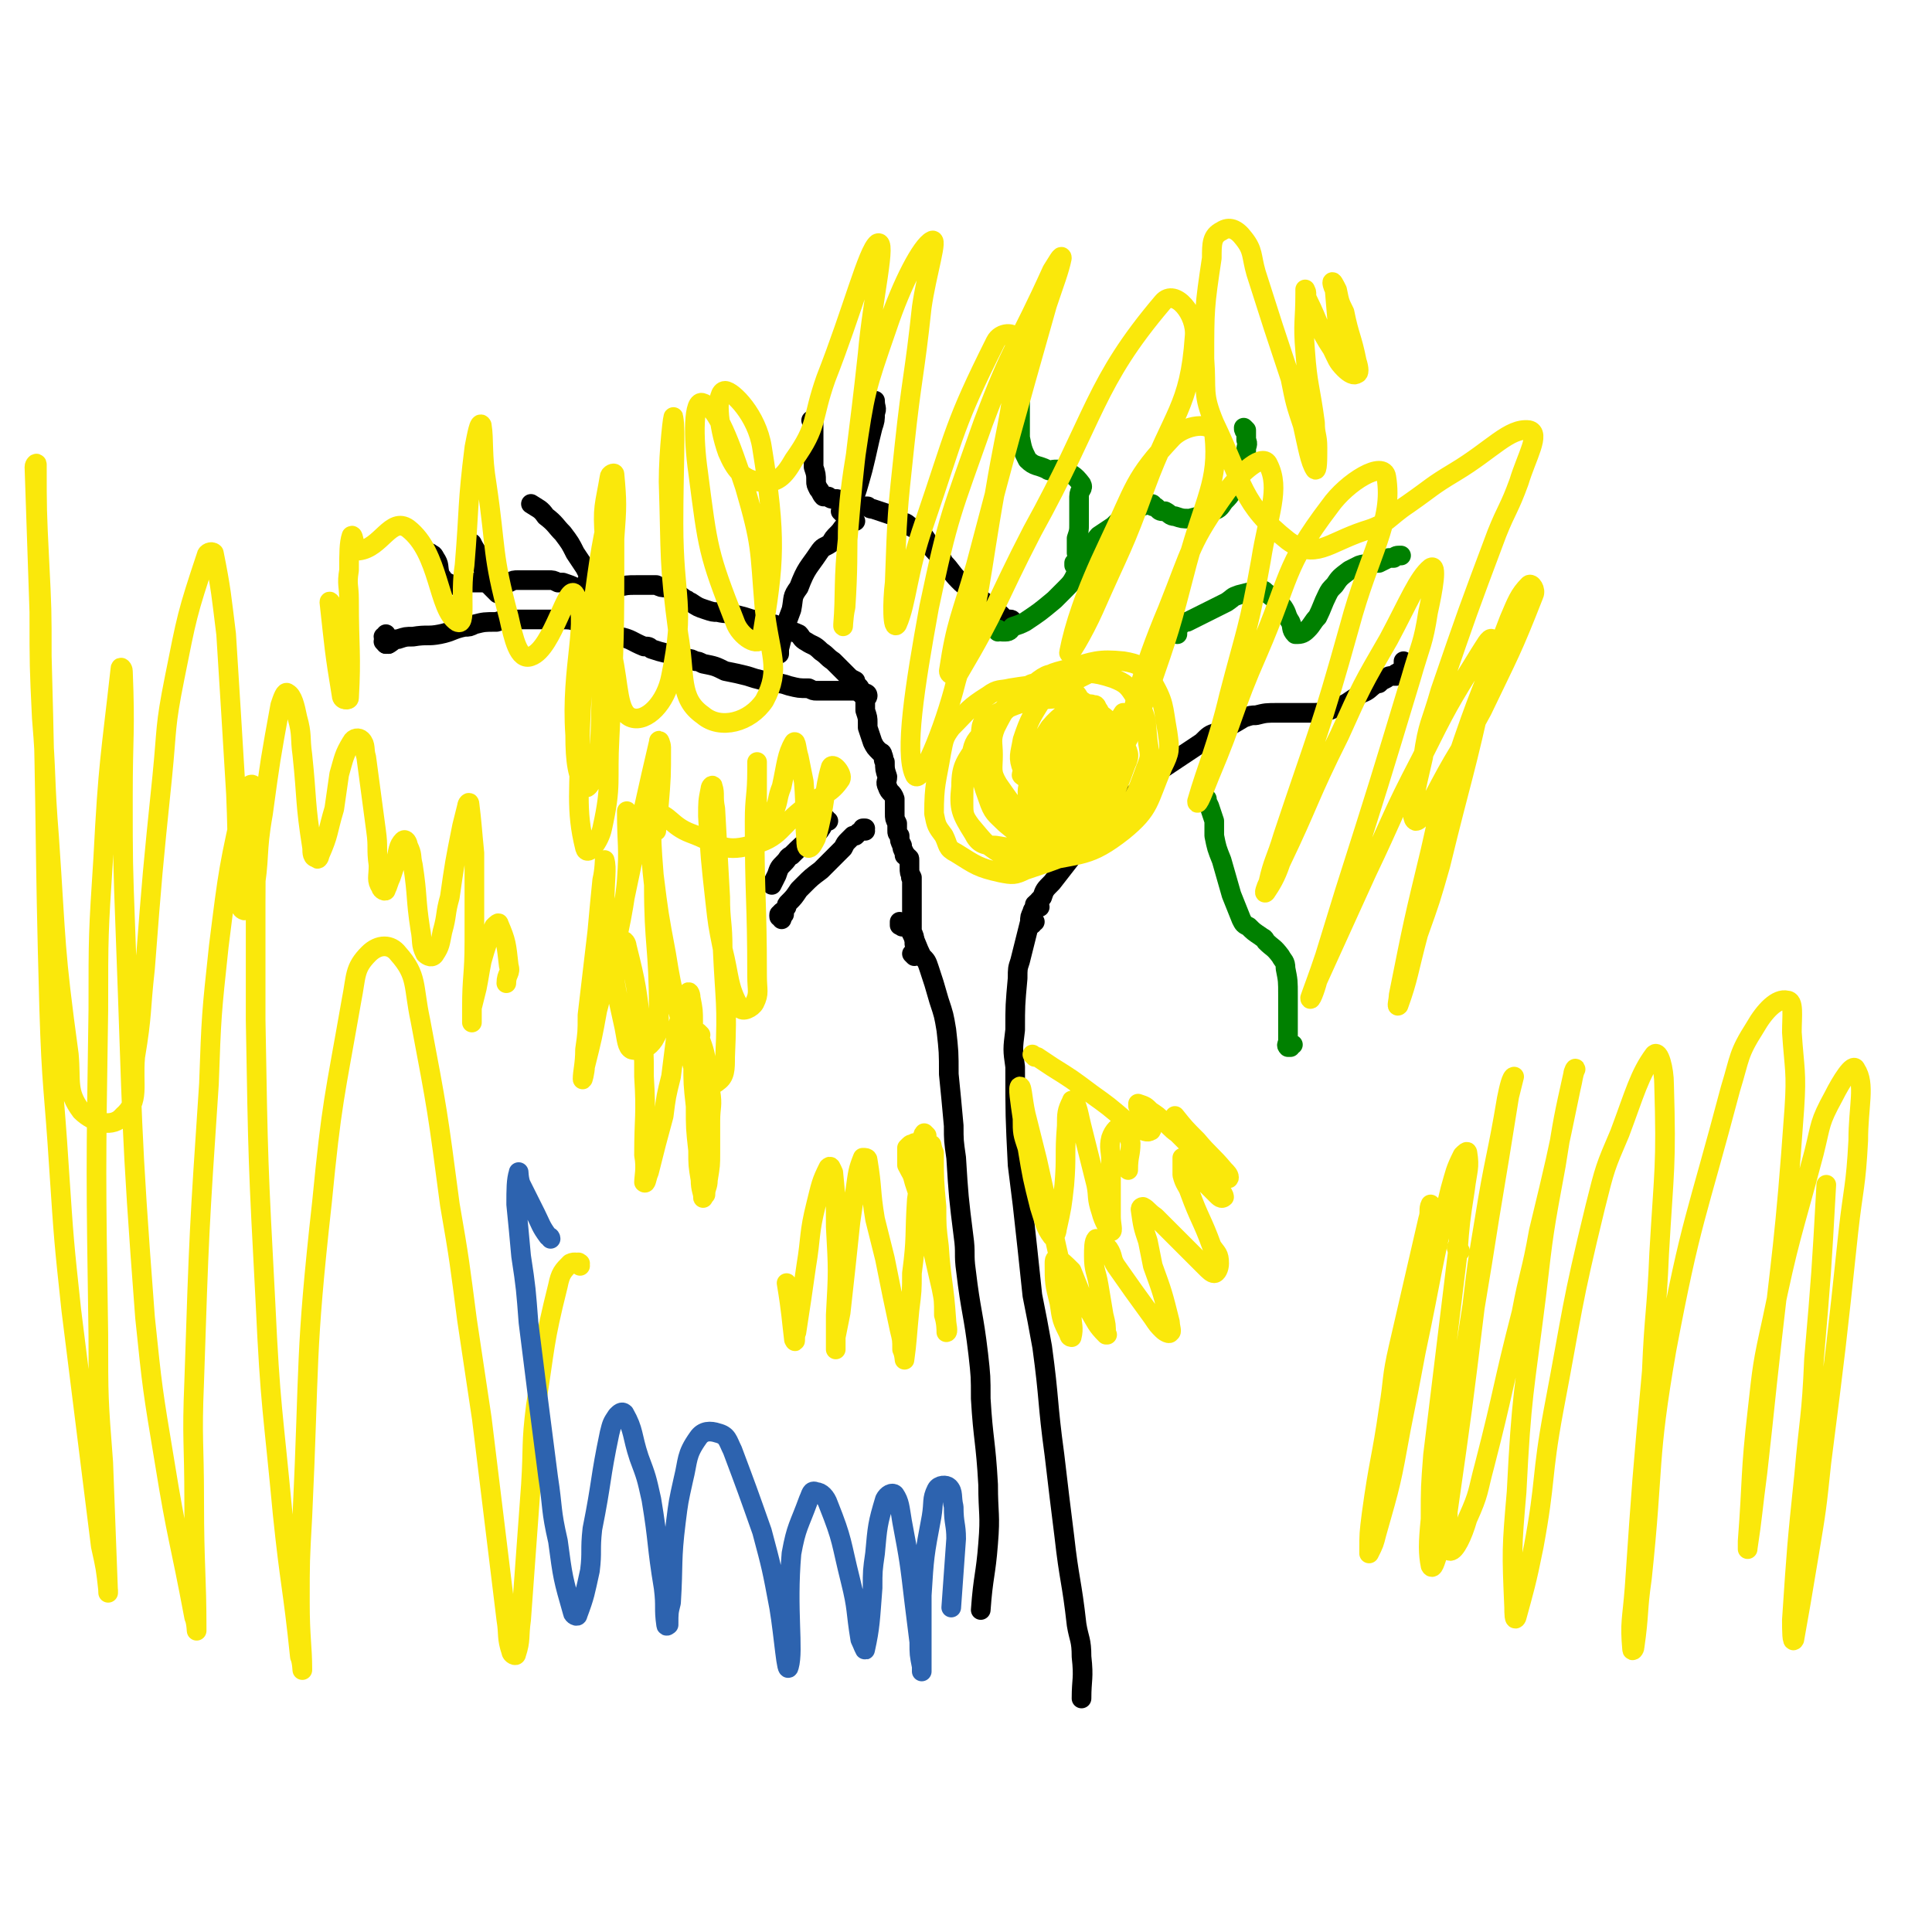
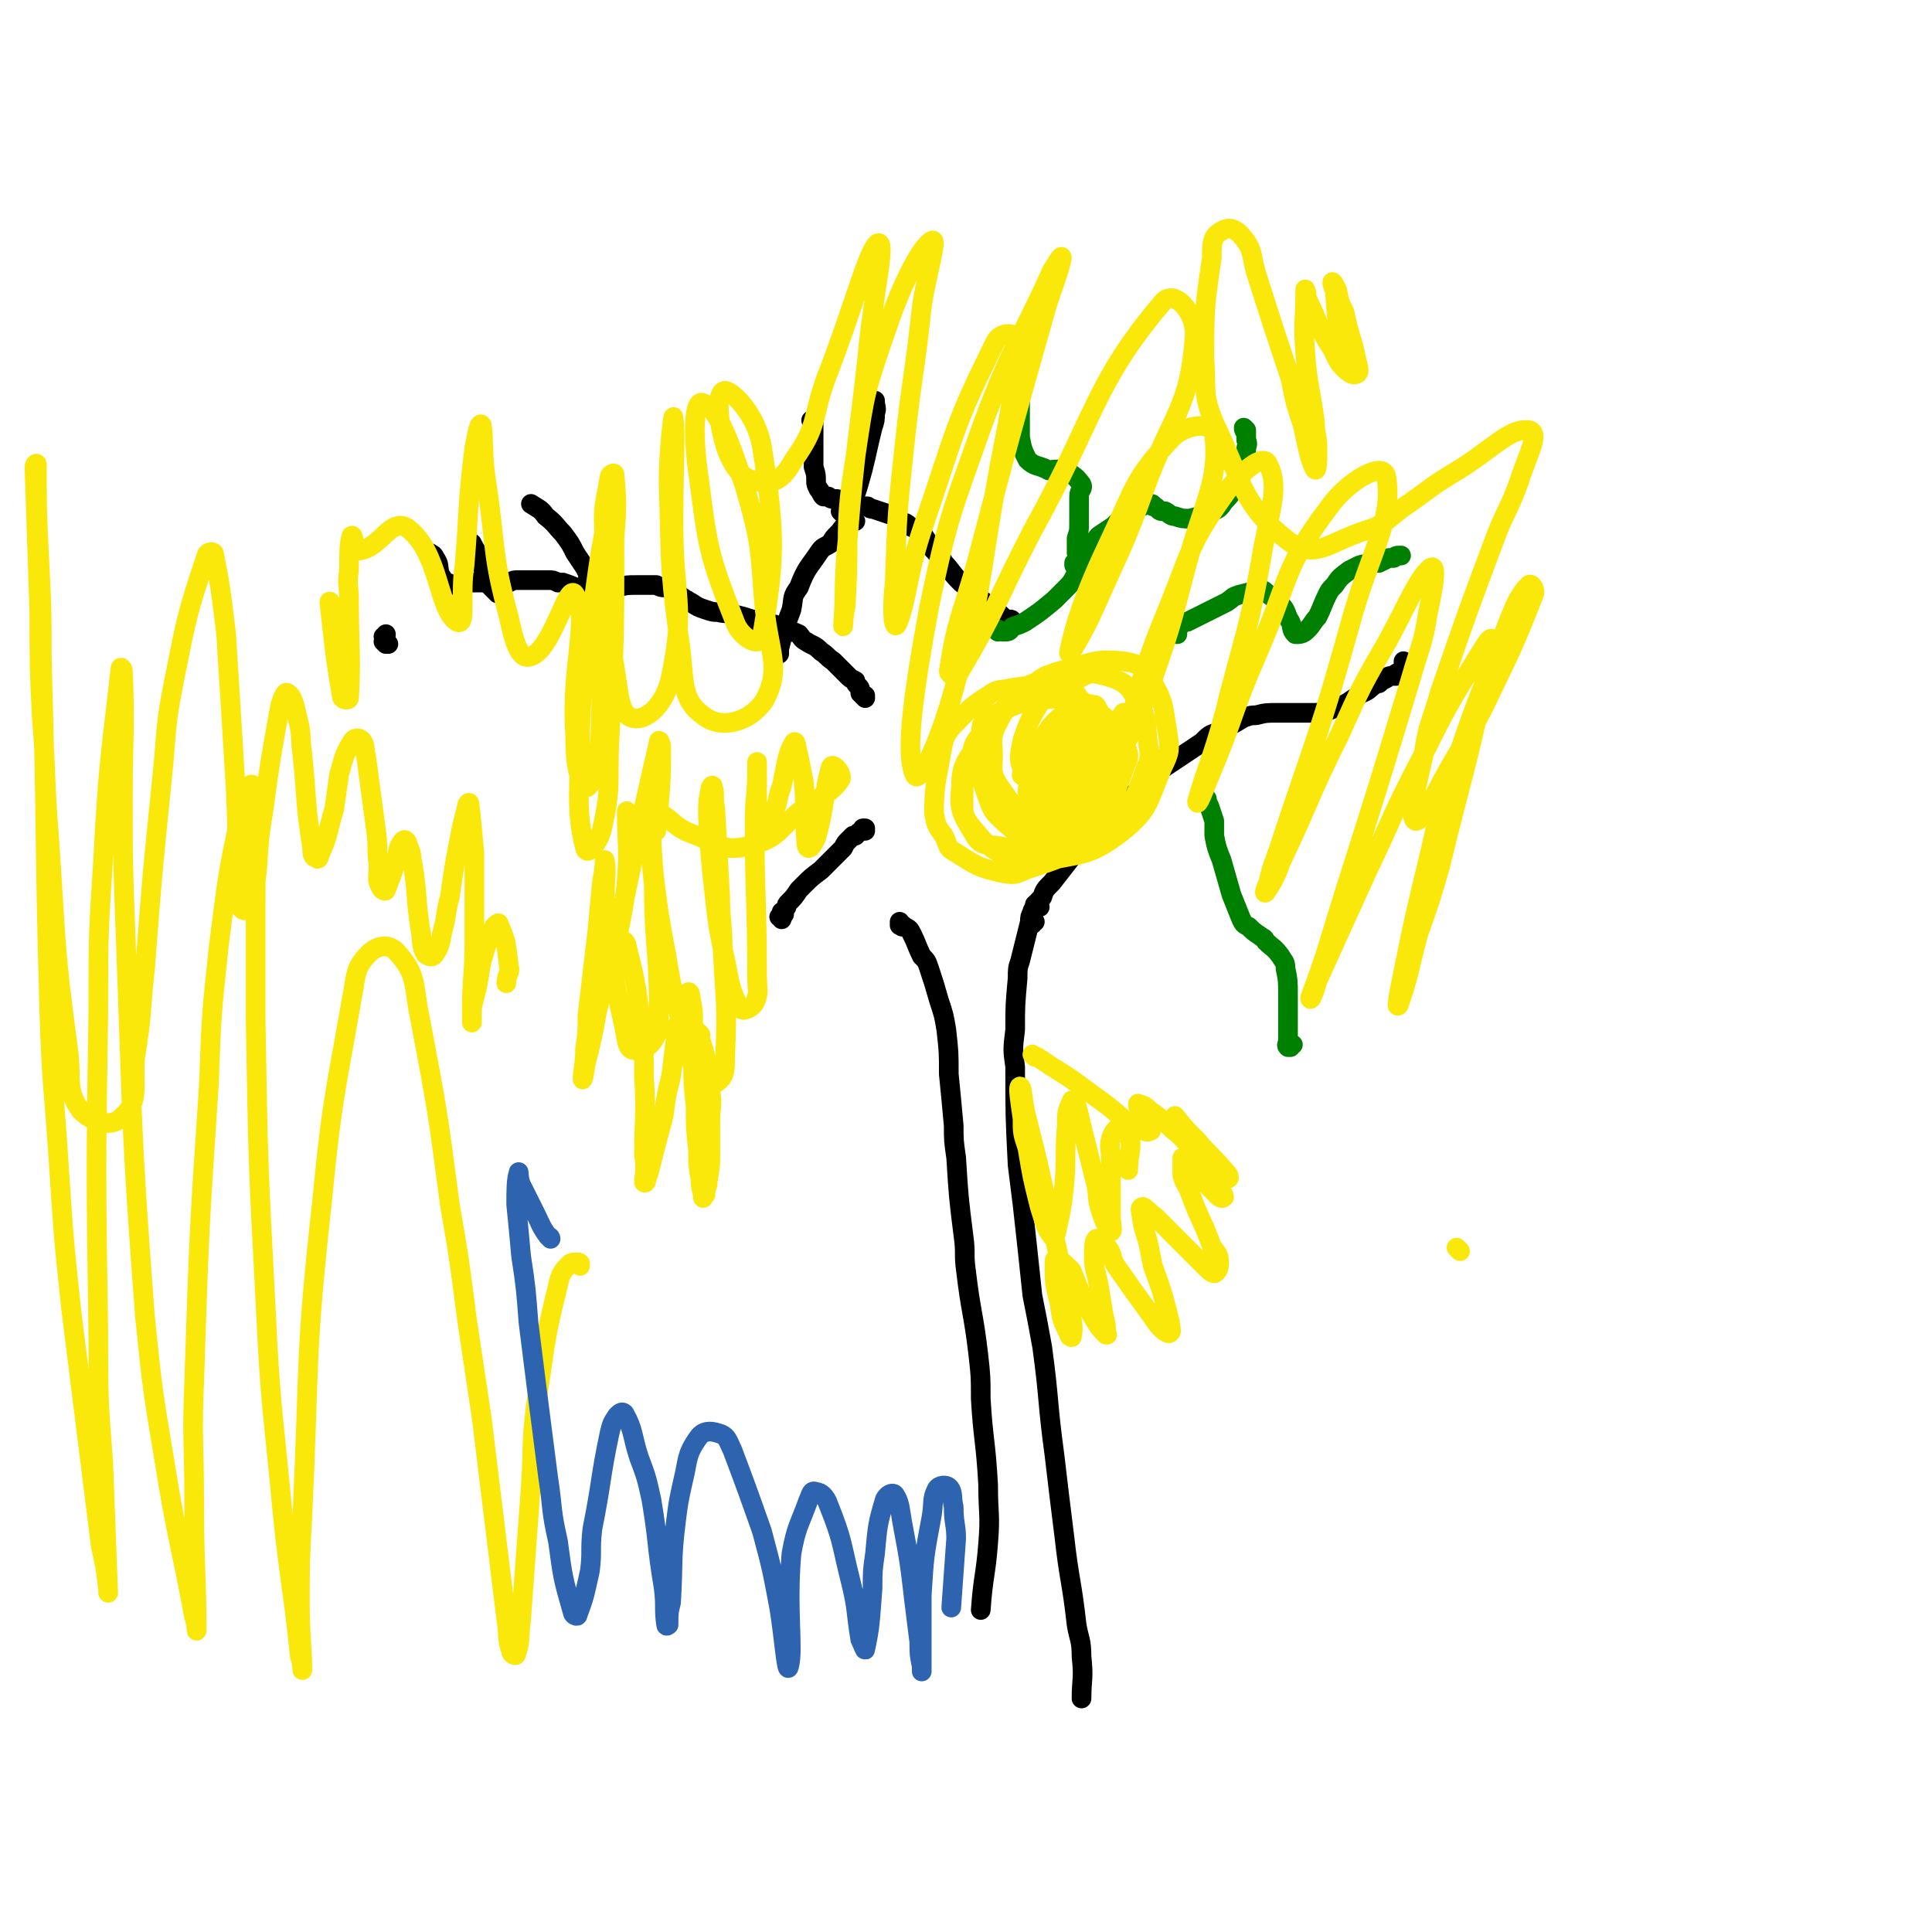
<svg xmlns="http://www.w3.org/2000/svg" viewBox="0 0 786 786" version="1.1">
  <g fill="none" stroke="#000000" stroke-width="8" stroke-linecap="round" stroke-linejoin="round">
    <path d="M367,377c0,0 -1,-1 -1,-1 0,0 0,1 0,0 0,0 0,-1 0,-1 0,0 0,0 0,1 1,0 1,0 2,1 2,1 2,1 3,3 2,4 2,5 4,9 2,2 2,2 3,5 2,6 2,6 4,13 2,6 2,6 3,12 1,9 1,9 1,18 1,10 1,10 2,21 0,6 0,6 1,13 1,16 1,16 3,32 1,7 0,7 1,14 2,17 3,17 5,34 1,9 1,9 1,18 1,17 2,17 3,35 0,12 1,12 0,24 -1,13 -2,13 -3,27 " />
    <path d="M423,369c-1,0 -1,-1 -1,-1 0,0 0,0 0,0 0,0 0,-1 -1,0 0,0 0,1 0,1 -1,2 -1,1 -1,2 -1,2 -1,2 -1,4 -2,8 -2,8 -4,16 -1,3 -1,3 -1,7 -1,11 -1,11 -1,21 -1,8 -1,8 0,15 0,20 0,20 1,40 1,8 1,8 2,16 2,18 2,18 4,37 2,10 2,10 4,21 3,22 2,22 5,44 2,17 2,17 4,33 2,18 3,18 5,36 1,6 2,6 2,13 1,9 0,9 0,17 " />
    <path d="M421,375c0,0 -1,0 -1,-1 0,0 1,1 1,1 -1,0 -1,1 -1,1 0,0 0,0 0,0 0,0 0,0 0,0 0,0 0,0 0,-1 0,-1 -1,-1 0,-3 0,-1 0,-1 1,-3 1,-2 1,-2 3,-4 1,-3 1,-3 4,-6 7,-9 7,-9 14,-18 3,-3 3,-3 7,-7 7,-7 7,-7 15,-13 3,-3 3,-4 7,-7 9,-6 9,-6 18,-12 3,-3 3,-3 6,-4 6,-3 6,-3 11,-6 3,-1 3,-1 5,-1 4,-1 4,-1 9,-1 3,0 3,0 6,0 4,0 4,0 7,0 4,0 4,0 7,-1 1,0 1,0 3,-1 3,-1 3,-1 5,-2 3,-2 3,-2 6,-4 3,-1 3,-2 6,-4 0,0 0,0 1,0 1,-1 1,-1 3,-2 1,-1 1,-1 2,-1 1,0 1,0 1,0 0,0 0,0 1,0 0,0 0,0 0,0 0,0 0,-1 0,-1 1,0 1,0 1,0 0,0 0,0 0,0 0,0 0,0 0,0 " />
    <path d="M570,275c-1,-1 -2,-1 -1,-1 0,-1 1,-1 2,-2 0,-1 0,-1 0,-2 0,0 0,0 0,-1 " />
-     <path d="M372,389c-1,-1 -1,-1 -1,-1 0,0 0,0 0,0 0,0 0,0 0,0 1,0 1,1 1,1 1,0 0,-1 0,-1 0,-1 1,-1 1,-3 -1,-1 -1,-1 -1,-1 0,-1 0,-1 0,-1 0,-2 0,-2 -1,-4 0,0 0,0 0,-1 0,-2 0,-2 0,-3 0,-2 0,-2 0,-4 0,-3 0,-3 0,-5 0,-1 0,-1 0,-3 0,-3 0,-3 0,-6 -1,0 0,0 0,0 -1,-2 -1,-2 -1,-4 0,-1 0,-1 0,-2 0,0 0,0 0,-1 0,-1 0,-1 -1,-1 0,-1 0,-1 -1,-1 0,-1 0,-1 0,-1 -1,-2 -1,-2 -1,-3 -1,-2 -1,-2 -1,-4 -1,-1 -1,-1 -1,-2 0,-1 0,-1 0,-3 -1,-2 -1,-2 -1,-4 0,-3 0,-3 0,-6 -1,-3 -2,-2 -3,-5 -1,-2 0,-2 0,-4 -1,-3 -1,-3 -1,-6 -1,-1 0,-1 -1,-3 0,-1 -1,-1 -1,-1 -2,-2 -2,-2 -3,-4 -1,-3 -1,-3 -2,-6 0,-1 0,-1 0,-2 0,-2 0,-2 -1,-5 0,-2 0,-2 0,-4 0,-1 1,-1 1,-2 0,0 0,0 0,0 0,0 0,0 0,0 0,0 -1,-1 -1,-1 0,0 1,0 1,1 0,0 -1,-1 -1,-1 0,0 0,0 0,0 0,0 0,0 -1,0 -1,0 -1,0 -2,-1 0,0 0,0 -1,0 -1,0 -1,0 -2,0 0,0 0,0 -1,0 -2,0 -2,0 -3,0 -2,0 -2,0 -5,0 -2,0 -2,0 -5,0 -1,0 -1,0 -3,-1 -4,0 -4,0 -8,-1 -3,-1 -3,-1 -6,-1 -2,0 -2,0 -4,-1 -4,-1 -4,-1 -7,-2 -4,-1 -4,-1 -9,-2 -4,-2 -4,-2 -9,-3 -2,-1 -2,-1 -3,-1 -2,-1 -2,-1 -3,-1 -4,-1 -4,-1 -8,-2 -4,-1 -4,-1 -7,-2 -1,-1 -1,-1 -3,-1 -5,-2 -5,-3 -10,-4 -2,-1 -3,-1 -5,-2 -2,-1 -1,-1 -3,-2 -2,-1 -2,-1 -5,-2 -2,0 -2,0 -4,0 -3,-1 -3,-1 -7,-1 -5,0 -5,0 -10,0 -4,0 -4,0 -9,0 -4,0 -4,0 -7,1 -5,0 -5,0 -9,1 -2,1 -2,1 -4,1 -5,1 -5,2 -10,3 -5,1 -5,0 -11,1 -3,0 -3,0 -6,1 -2,0 -2,1 -4,2 0,0 0,0 -1,0 0,0 0,0 0,0 " />
    <path d="M158,262c0,0 -1,-1 -1,-1 0,0 0,0 0,1 0,0 0,0 0,0 0,0 0,0 0,0 0,0 -1,-1 -1,-1 0,0 1,1 1,1 0,-1 -1,-2 -1,-3 1,0 1,0 1,-1 " />
    <path d="M352,284c0,0 -1,-1 -1,-1 0,0 0,0 1,0 0,1 0,1 0,0 -1,0 -1,0 -2,-1 0,-2 0,-2 -1,-3 -1,-1 -1,-1 -1,-2 -2,-1 -2,-1 -3,-2 -2,-2 -2,-2 -4,-4 -1,-1 -1,-1 -2,-2 -3,-2 -2,-2 -5,-4 -3,-3 -3,-2 -6,-4 -2,-1 -2,-2 -3,-3 -2,-1 -3,-1 -5,-2 -1,0 -1,0 -2,0 -1,-1 -1,-1 -3,-2 -2,0 -2,0 -4,-1 -1,0 -2,0 -3,0 -1,-1 -1,-1 -2,-1 -3,-1 -3,-1 -7,-2 -3,-1 -3,0 -7,-1 -2,0 -2,0 -5,-1 -3,-1 -3,-1 -6,-3 -1,0 -1,-1 -2,-1 -4,-3 -4,-3 -8,-5 -2,0 -2,0 -4,-1 -4,0 -4,0 -8,0 -4,0 -4,0 -8,1 -2,0 -2,1 -4,1 -3,0 -3,0 -6,0 -1,0 -1,0 -2,0 -1,0 -1,0 -3,-1 -1,0 -1,0 -2,0 -2,-1 -2,-1 -5,-2 -1,0 -1,0 -2,0 -2,-1 -2,-1 -4,-1 -2,0 -2,0 -4,0 -2,0 -2,0 -4,0 -2,0 -2,0 -4,0 -2,0 -2,0 -4,1 -2,0 -2,0 -3,0 -3,0 -3,0 -6,0 -3,0 -3,0 -7,0 -1,0 -1,0 -2,0 -2,1 -3,1 -5,1 -2,-1 -2,-1 -4,-2 0,-1 0,-1 -1,-2 -1,-4 0,-4 -2,-7 -1,-2 -1,-1 -2,-2 " />
    <path d="M240,237c0,-1 0,-1 -1,-1 0,-1 1,0 1,0 1,1 2,1 2,1 0,0 0,0 -1,-1 0,0 0,0 0,0 -1,0 -1,0 -1,-1 0,0 0,0 0,0 -1,-2 -1,-2 -2,-4 -2,-3 -2,-3 -4,-6 -2,-4 -2,-4 -5,-8 -3,-3 -3,-4 -7,-7 -2,-3 -3,-3 -6,-5 " />
    <path d="M202,241c0,0 -1,-1 -1,-1 0,0 0,0 1,1 0,0 1,1 0,0 0,0 -1,-1 -2,-2 -1,-1 -1,-1 -2,-3 -2,-5 -1,-5 -3,-10 -2,-3 -2,-3 -3,-5 " />
    <path d="M352,338c0,0 0,-1 -1,-1 0,0 1,0 1,0 -1,1 -2,1 -3,2 0,0 0,0 -1,1 0,0 0,0 -1,0 -1,1 -1,1 -2,2 -1,1 -1,1 -2,3 -1,1 -1,1 -2,2 -1,1 -1,1 -3,3 -1,1 -1,1 -2,2 -1,1 -1,1 -2,2 -4,3 -4,3 -7,6 -1,1 -1,1 -2,2 -2,3 -2,3 -4,5 -1,1 -1,1 -1,2 -1,1 -1,2 -1,3 0,0 0,0 -1,0 0,0 0,0 0,0 0,0 0,0 0,0 " />
-     <path d="M318,373c0,0 0,-1 -1,-1 0,0 1,0 1,1 0,0 0,0 0,0 " />
    <path d="M318,374c0,-1 -1,-1 -1,-1 0,0 0,0 1,0 0,0 0,0 0,0 0,0 0,0 0,-1 0,0 0,0 0,-1 0,0 0,0 0,0 0,0 0,0 0,0 " />
-     <path d="M337,334c-1,0 -1,0 -1,-1 -1,0 -1,0 -2,0 0,0 0,1 0,2 0,1 1,1 0,2 -1,2 -2,2 -4,4 -4,3 -4,3 -8,7 -2,1 -1,1 -3,3 -2,2 -2,2 -3,5 -1,2 -1,2 -2,4 " />
    <path d="M412,254c0,-1 0,-1 -1,-1 0,-1 1,0 1,0 0,0 0,-1 -1,-1 -1,0 -1,0 -2,0 -1,-1 -1,-1 -1,-1 -2,-2 -2,-2 -3,-3 -2,-1 -2,-1 -3,-2 -4,-3 -4,-3 -8,-7 -2,-1 -2,-1 -4,-3 -3,-3 -3,-4 -6,-7 -1,-2 -1,-2 -3,-4 -4,-4 -3,-5 -7,-9 -2,-1 -2,-1 -4,-2 -2,-2 -2,-1 -4,-2 -2,-2 -2,-2 -5,-3 -3,-1 -3,-1 -6,-2 -1,0 -1,0 -2,-1 -2,0 -2,0 -5,-1 -1,0 -1,0 -2,0 -2,-1 -2,-1 -4,-1 -1,-1 -1,-1 -2,-1 -2,0 -2,0 -3,-1 -1,0 -1,0 -2,0 -1,-1 -1,-2 -2,-3 -1,-2 -1,-2 -1,-3 0,-3 0,-3 -1,-6 0,-1 0,-1 0,-2 0,-2 0,-2 0,-3 0,-1 0,-1 0,-2 0,-1 0,-1 0,-2 0,-4 0,-4 0,-8 0,-1 0,-1 -1,-2 " />
    <path d="M343,209c0,0 -1,-1 -1,-1 0,0 1,1 1,1 0,0 -1,-1 0,-1 0,0 0,0 1,0 0,0 0,0 1,-1 0,0 1,0 1,-1 3,-7 3,-8 5,-15 2,-8 2,-9 4,-17 1,-3 1,-3 1,-6 1,-2 0,-2 0,-5 " />
    <path d="M348,212c0,0 -1,0 -1,-1 0,0 1,1 0,1 -1,1 -1,0 -2,1 -3,2 -2,2 -4,4 -2,2 -2,2 -3,4 -3,2 -3,1 -5,4 -4,6 -5,6 -8,14 -3,4 -2,4 -3,9 -3,8 -3,8 -5,16 0,1 0,1 0,2 " />
  </g>
  <g fill="none" stroke="#008000" stroke-width="8" stroke-linecap="round" stroke-linejoin="round">
    <path d="M406,257c0,0 -1,-1 -1,-1 0,0 1,0 1,0 0,0 -1,0 -1,0 1,1 2,1 4,1 2,0 2,-1 3,-2 3,-1 3,-1 5,-2 6,-4 6,-4 12,-9 2,-2 2,-2 4,-4 3,-3 3,-3 5,-7 1,-2 1,-2 1,-5 0,-1 0,-1 -1,-3 0,0 0,0 0,0 0,0 0,0 0,-1 0,-2 0,-2 0,-3 0,-1 0,-1 0,-2 1,-3 1,-3 1,-6 0,-3 0,-3 0,-7 0,-2 0,-2 0,-4 0,-3 2,-3 1,-5 -3,-4 -4,-4 -8,-6 -1,0 -2,0 -3,0 -1,0 -2,1 -3,0 -4,-2 -5,-1 -8,-4 -2,-4 -2,-4 -3,-9 0,-3 0,-3 0,-6 0,-5 0,-5 0,-10 0,-2 0,-2 0,-4 " />
    <path d="M438,230c0,0 -1,0 -1,-1 0,0 0,1 0,1 5,-5 5,-6 10,-12 3,-2 3,-2 6,-4 2,-2 2,-2 4,-3 2,-2 2,-2 4,-3 1,-1 1,-1 3,-2 1,0 1,0 2,-1 0,0 0,0 1,0 0,0 0,0 1,0 1,0 1,0 1,1 1,0 1,0 2,1 1,1 1,1 3,1 2,1 2,2 4,2 3,1 3,1 6,1 4,-1 4,-1 9,-3 3,-1 3,-1 5,-4 2,-2 2,-2 4,-5 1,-3 1,-3 3,-6 1,-3 1,-3 1,-5 1,-3 1,-3 1,-5 0,-2 1,-2 0,-4 0,-2 0,-2 0,-4 0,0 -1,-1 -1,-1 0,1 0,1 1,2 0,1 0,1 0,3 " />
    <path d="M479,258c0,0 -1,-1 -1,-1 0,0 0,1 1,1 0,-1 0,-2 0,-3 1,0 1,0 1,-1 1,-1 1,-1 3,-1 2,-1 2,-1 4,-2 6,-3 6,-3 12,-6 3,-2 2,-2 5,-3 4,-1 4,-1 8,-2 2,0 2,0 3,1 4,3 4,3 7,6 2,3 1,3 3,6 1,2 0,3 2,5 0,0 1,0 1,0 2,0 3,-1 4,-2 2,-2 2,-3 4,-5 2,-4 2,-5 4,-9 1,-2 1,-2 3,-4 2,-3 2,-3 6,-6 2,-1 2,-1 4,-2 3,-1 3,0 5,-1 2,0 2,0 3,0 2,-1 2,-1 4,-2 1,0 1,0 2,0 1,-1 1,-1 3,-1 " />
    <path d="M491,326c0,0 -1,-1 -1,-1 0,0 0,0 1,0 0,1 0,1 1,3 1,3 1,3 2,6 0,3 0,3 0,6 1,5 1,5 3,10 2,7 2,7 4,14 2,5 2,5 4,10 1,2 1,2 3,3 2,2 2,2 5,4 1,1 1,0 2,2 3,3 3,2 6,6 1,2 2,2 2,5 1,5 1,5 1,11 0,4 0,4 0,8 0,5 0,5 0,10 0,2 -1,2 0,3 0,0 0,0 1,0 0,-1 0,-1 1,-1 " />
  </g>
  <g fill="none" stroke="#FAE80B" stroke-width="8" stroke-linecap="round" stroke-linejoin="round">
    <path d="M421,430c0,0 -1,-1 -1,-1 0,0 0,0 1,1 0,0 0,0 0,0 0,0 -1,-1 -1,-1 0,0 0,0 1,1 0,0 0,0 1,0 3,2 3,2 6,4 8,5 8,5 16,11 7,5 7,5 14,11 2,1 2,2 5,3 2,1 4,2 5,1 1,0 0,-1 0,-3 -1,-1 -1,-1 -2,-3 -1,-2 -1,-2 -3,-4 0,-1 0,-1 0,-1 3,1 3,1 5,3 3,2 3,2 5,4 3,2 3,3 6,5 6,6 6,6 11,11 4,3 4,4 8,7 1,0 2,1 2,0 0,-1 -1,-2 -2,-3 -5,-6 -6,-6 -11,-12 -5,-5 -5,-5 -9,-10 0,0 0,0 0,0 1,2 1,2 3,4 2,4 2,4 4,7 3,3 3,3 5,7 4,7 4,7 7,13 1,1 1,2 1,2 -1,1 -2,0 -3,-1 -2,-2 -2,-2 -4,-4 -5,-5 -5,-5 -9,-10 -1,0 -1,-1 -1,-1 0,3 0,4 0,7 1,4 2,4 3,7 4,11 5,11 9,22 2,3 3,3 3,7 0,2 -1,4 -2,4 -1,0 -2,-1 -4,-3 -6,-6 -6,-6 -12,-12 -4,-4 -4,-4 -8,-8 -3,-2 -3,-3 -5,-4 -1,0 -1,1 -1,1 1,7 1,7 3,13 1,5 1,5 2,10 4,11 4,11 7,23 0,2 1,4 0,4 0,1 -2,0 -3,-1 -2,-2 -2,-2 -4,-5 -8,-11 -8,-11 -15,-21 -2,-3 -1,-4 -3,-7 -2,-2 -3,-4 -5,-4 -1,1 -1,4 -1,7 0,6 1,6 2,12 1,6 1,6 2,12 1,4 1,4 1,8 1,0 0,0 0,0 -4,-4 -4,-5 -7,-10 -1,-3 -1,-3 -3,-6 -2,-5 -2,-5 -4,-10 -3,-3 -4,-4 -6,-5 -1,0 -1,1 -1,2 0,8 0,8 2,16 1,7 1,7 4,13 0,1 1,1 1,1 1,-4 0,-5 0,-9 -3,-14 -3,-14 -6,-27 -4,-18 -4,-18 -8,-36 -2,-8 -2,-8 -4,-16 -2,-7 -2,-14 -3,-14 -1,0 0,6 1,13 0,6 0,6 2,12 2,12 2,12 5,24 2,6 2,8 5,12 1,1 2,-2 2,-3 2,-9 2,-9 3,-18 1,-12 0,-12 1,-24 0,-5 0,-6 2,-10 0,-1 1,0 2,2 1,3 1,4 2,8 3,12 3,12 6,24 1,5 0,5 2,11 1,4 3,7 4,8 1,0 0,-3 0,-6 0,-12 0,-12 0,-23 0,-4 -1,-5 0,-9 1,-3 3,-5 5,-5 2,1 2,3 3,7 0,5 -1,5 -1,11 " />
-     <path d="M377,462c0,0 -1,-1 -1,-1 -1,1 0,2 -1,3 -1,1 -2,1 -3,1 -1,1 -1,0 -2,1 -1,1 -1,1 -1,1 0,2 0,2 0,3 0,2 0,2 0,4 2,4 2,3 3,7 3,9 3,9 5,17 3,13 3,13 6,26 1,5 1,5 1,11 1,3 1,6 1,7 1,0 0,-3 0,-5 -1,-15 -2,-15 -3,-30 -1,-8 -1,-8 -1,-16 -1,-11 -1,-11 -1,-22 -1,-2 -1,-4 -1,-3 -2,2 -3,4 -4,10 -2,6 -1,6 -2,12 -1,15 0,15 -2,30 0,7 0,7 -1,15 -1,10 -1,13 -2,20 0,1 0,-2 -1,-4 0,-4 0,-4 -1,-8 -3,-14 -3,-14 -6,-29 -2,-8 -2,-8 -4,-16 -2,-12 -1,-12 -3,-24 0,-1 -1,-1 -2,-1 -2,5 -2,6 -3,13 -1,6 -1,6 -2,13 -2,19 -2,19 -4,37 -1,5 -1,5 -2,10 0,2 0,4 0,5 0,0 0,-3 0,-5 0,-4 0,-4 0,-9 1,-18 1,-18 0,-36 0,-11 0,-12 -1,-22 -1,-2 -1,-3 -2,-2 -3,6 -3,7 -5,15 -3,12 -2,13 -4,25 -2,14 -2,14 -4,27 -1,2 0,5 -1,3 -1,-8 -1,-11 -3,-23 " />
    <path d="M285,421c0,0 -1,-1 -1,-1 1,4 2,5 3,10 1,7 1,7 2,14 1,6 0,6 0,12 0,7 0,7 0,13 0,5 0,5 -1,11 0,3 -1,3 -1,6 -1,1 -1,2 -1,1 0,-2 -1,-3 -1,-7 -1,-6 -1,-6 -1,-12 -1,-9 -1,-9 -1,-18 -1,-9 -1,-9 -1,-18 0,-8 0,-8 0,-16 0,-5 0,-5 -1,-10 0,-2 -1,-3 -1,-2 -2,1 -2,3 -2,6 -2,6 -2,6 -3,12 -1,8 -1,8 -2,16 -2,8 -2,8 -3,16 -3,11 -3,11 -6,23 -1,2 -1,5 -2,4 0,-2 1,-6 0,-11 0,-16 1,-16 0,-32 0,-10 0,-10 -1,-19 -2,-17 -2,-18 -6,-34 0,-1 -1,-3 -2,-2 -4,6 -4,7 -7,15 -2,6 -1,6 -3,13 -2,11 -2,11 -5,23 0,2 -1,6 -1,5 0,-3 1,-6 1,-12 1,-7 1,-7 1,-14 2,-17 2,-17 4,-34 1,-11 1,-11 2,-21 1,-4 1,-9 1,-8 1,3 0,8 0,17 1,7 1,7 2,15 2,18 2,18 6,36 1,5 1,8 3,9 4,1 7,-1 9,-4 3,-5 2,-6 2,-12 0,-26 -2,-26 -2,-51 -1,-9 -1,-9 -1,-18 0,-7 0,-9 0,-14 0,-1 0,1 0,3 0,12 0,12 1,25 2,16 2,16 5,32 3,19 4,19 9,39 2,6 1,7 5,12 2,2 5,3 7,1 3,-2 3,-5 3,-10 1,-22 0,-22 -1,-44 0,-11 -1,-11 -1,-21 -1,-18 -1,-18 -2,-36 -1,-5 0,-6 -1,-9 0,-1 -1,0 -1,1 -1,5 -1,5 -1,11 1,17 1,17 3,35 1,9 1,9 3,19 3,12 2,15 7,24 1,2 5,0 6,-2 2,-4 1,-5 1,-11 0,-31 -1,-31 -1,-63 0,-10 1,-10 1,-21 0,-2 0,-3 0,-3 0,0 0,2 0,4 0,10 0,10 0,19 0,4 -1,8 0,7 3,-1 5,-5 7,-10 2,-5 1,-5 3,-10 2,-9 2,-13 5,-18 1,-1 1,3 2,6 1,5 1,5 2,10 1,12 0,12 1,24 0,1 0,3 1,3 1,0 2,-2 3,-4 4,-14 3,-19 6,-29 1,-2 5,3 4,5 -4,6 -7,6 -14,11 -11,8 -10,13 -23,16 -11,3 -13,-1 -24,-5 -8,-3 -9,-8 -14,-8 -2,-1 0,7 0,7 0,-1 1,-5 1,-10 1,-12 1,-12 1,-24 0,-1 -1,-4 -1,-2 -9,38 -13,61 -18,82 -1,7 4,-13 5,-26 1,-14 0,-14 0,-28 " />
    <path d="M135,246c0,0 -1,-2 -1,-1 2,18 2,20 5,38 0,2 3,2 3,1 1,-18 0,-20 0,-40 0,-6 -1,-6 0,-12 0,-7 0,-11 1,-14 1,-1 1,6 3,6 9,-1 13,-14 20,-9 13,10 12,33 20,38 4,2 1,-11 3,-23 2,-24 1,-24 4,-48 1,-5 2,-11 3,-9 1,6 0,12 2,24 4,27 2,28 9,54 2,9 4,18 9,16 9,-3 15,-31 18,-25 6,10 -2,29 0,57 0,11 1,17 4,21 1,2 4,-4 5,-8 2,-16 1,-17 2,-34 2,-32 2,-32 4,-64 0,-5 0,-13 0,-10 -4,14 -5,22 -8,44 -3,24 -4,24 -5,49 0,24 -2,32 2,48 1,4 6,-3 7,-8 4,-18 2,-19 3,-37 2,-41 2,-41 2,-81 1,-13 1,-15 0,-26 0,-1 -2,0 -2,1 -2,12 -3,12 -2,25 0,23 0,24 3,47 3,13 2,24 8,26 6,2 14,-6 16,-17 6,-29 1,-31 1,-62 0,-22 1,-38 0,-43 0,-3 -2,13 -2,26 1,31 0,32 4,62 3,17 0,26 10,33 7,6 19,3 25,-6 7,-13 2,-19 0,-38 -2,-24 -1,-25 -8,-49 -6,-18 -11,-32 -17,-34 -4,-2 -4,14 -2,28 4,31 4,33 15,61 2,6 10,11 11,6 5,-30 6,-40 0,-77 -2,-13 -12,-23 -15,-23 -4,0 -3,14 1,25 3,7 6,11 13,12 7,1 10,-2 14,-9 10,-14 7,-16 13,-33 11,-28 17,-52 21,-55 4,-2 -2,22 -4,45 -4,37 -5,37 -8,74 -2,18 -1,24 -2,36 0,3 0,-3 1,-7 2,-30 -1,-31 4,-61 4,-27 4,-27 13,-53 6,-18 14,-33 18,-35 3,-2 -2,13 -4,27 -3,28 -4,28 -7,56 -3,28 -3,28 -4,56 -1,8 -1,20 1,17 4,-9 4,-21 11,-41 13,-38 12,-40 29,-74 2,-4 8,-4 8,-1 0,27 -3,31 -8,61 -7,39 -5,40 -16,78 -5,20 -15,44 -17,38 -4,-9 0,-35 6,-68 8,-38 9,-38 22,-75 12,-32 14,-31 28,-62 2,-3 4,-7 4,-5 -1,5 -3,10 -6,19 -15,53 -15,53 -29,106 -6,21 -8,23 -11,43 0,2 3,2 4,1 16,-27 15,-29 30,-58 26,-47 25,-60 53,-93 5,-6 14,5 13,14 -2,29 -9,31 -20,61 -9,25 -10,25 -21,50 -4,9 -11,21 -10,17 2,-10 6,-23 16,-44 11,-23 10,-26 26,-43 5,-5 16,-7 17,-1 2,19 -4,26 -11,52 -7,27 -7,27 -16,53 -4,10 -10,24 -9,19 3,-12 6,-27 17,-53 10,-25 9,-27 24,-48 6,-8 15,-16 17,-11 5,10 0,20 -3,39 -5,28 -6,28 -13,55 -5,21 -9,29 -13,43 0,3 3,-5 5,-10 11,-26 9,-26 20,-51 13,-30 10,-34 29,-59 7,-10 22,-19 23,-12 3,18 -7,31 -15,61 -12,43 -13,43 -27,85 -3,10 -4,10 -6,19 -1,2 -2,5 -1,4 2,-3 4,-6 6,-12 12,-25 11,-26 24,-52 9,-20 9,-20 20,-39 8,-15 12,-25 17,-29 3,-2 1,9 -1,18 -2,13 -3,13 -7,27 -13,43 -13,43 -27,87 -4,13 -4,13 -8,26 -3,9 -5,14 -6,17 0,2 2,-3 3,-7 10,-22 10,-22 20,-44 11,-23 10,-23 22,-46 11,-22 11,-22 24,-43 2,-3 4,-7 5,-6 0,4 -1,9 -3,18 -8,37 -9,37 -18,74 -4,14 -4,14 -9,28 -4,15 -4,18 -8,29 -1,1 0,-2 0,-4 6,-30 6,-30 13,-59 4,-18 4,-18 10,-35 10,-30 11,-30 22,-59 3,-7 4,-10 8,-14 1,-1 3,2 2,4 -9,23 -10,24 -21,47 -6,11 -6,11 -12,21 -7,12 -12,24 -15,24 -3,-1 0,-13 3,-26 2,-14 3,-13 7,-27 11,-32 11,-32 23,-64 4,-10 5,-10 9,-21 3,-10 9,-20 4,-21 -8,-1 -15,8 -30,17 -10,6 -9,6 -19,13 -9,6 -8,8 -18,11 -15,5 -20,12 -31,4 -19,-15 -18,-23 -30,-48 -5,-12 -3,-13 -4,-26 0,-20 0,-21 3,-41 0,-6 0,-9 4,-11 3,-2 6,-1 9,3 4,5 3,7 5,14 7,22 7,22 14,43 2,10 2,10 5,19 2,9 3,15 5,18 1,1 1,-4 1,-9 0,-5 -1,-5 -1,-10 -2,-15 -3,-15 -4,-29 -1,-12 0,-12 0,-24 0,-1 0,-2 0,-1 1,1 0,2 1,4 5,10 4,11 10,20 2,4 2,5 5,8 2,2 4,3 5,2 1,0 1,-2 0,-5 -2,-10 -3,-10 -5,-20 -2,-4 -2,-4 -3,-9 -1,-2 -2,-4 -2,-3 0,0 0,1 1,3 1,12 1,12 2,23 " />
    <path d="M417,316c-1,0 -2,-1 -1,-1 0,0 1,0 2,1 1,2 1,2 2,4 3,5 3,5 5,10 1,1 1,2 1,1 0,0 0,-1 0,-2 -1,-4 -1,-4 -2,-8 -1,-7 -2,-7 -3,-13 0,-1 0,-1 0,-2 0,-1 0,0 0,0 0,1 -1,1 0,2 1,3 1,3 2,6 0,2 1,2 1,4 1,2 0,2 1,4 2,3 2,3 4,6 0,0 1,0 1,-1 1,-5 1,-5 1,-11 0,-3 0,-3 -1,-7 0,-3 0,-3 0,-6 -1,-2 -1,-2 -1,-4 0,-1 0,-1 0,-1 0,2 0,3 0,6 0,4 0,4 0,8 1,3 1,3 1,6 2,3 2,3 3,6 1,1 1,0 2,0 1,-1 1,-1 1,-3 1,-6 1,-6 1,-12 0,-4 0,-4 0,-7 1,-4 1,-4 1,-8 0,-1 1,-2 1,-2 0,2 0,3 0,6 0,2 0,2 0,5 1,7 1,7 2,14 0,2 0,3 0,5 1,0 1,1 2,0 0,-1 0,-2 0,-4 0,-7 0,-7 0,-13 0,-3 0,-3 0,-5 0,0 0,-1 0,-1 1,1 1,2 1,3 1,3 1,3 1,5 0,5 0,5 1,9 0,2 -1,2 0,3 0,1 1,2 2,1 1,0 0,-1 0,-2 " />
    <path d="M446,273c0,0 -1,-1 -1,-1 0,0 1,1 1,1 -1,0 -2,0 -3,1 -2,1 -2,1 -4,2 -2,1 -2,1 -5,1 -11,2 -11,1 -23,3 -4,1 -5,0 -9,3 -8,5 -8,6 -15,13 -3,4 -3,5 -4,10 -2,12 -3,13 -3,25 1,5 1,5 4,9 2,4 1,5 5,7 8,5 9,6 18,8 5,1 6,1 10,-1 15,-5 15,-5 29,-12 5,-3 5,-3 9,-8 7,-10 7,-10 11,-21 2,-5 2,-5 1,-11 -1,-9 0,-10 -5,-18 -3,-5 -4,-6 -9,-8 -9,-3 -10,-2 -20,-2 -6,0 -7,0 -12,4 -12,8 -11,9 -21,20 -4,4 -4,5 -5,10 -3,9 -3,9 -3,19 0,4 0,5 3,9 6,7 6,8 15,13 5,3 6,3 12,2 18,-4 21,-2 35,-13 11,-9 10,-12 16,-26 3,-6 3,-7 2,-14 -2,-11 -1,-12 -7,-22 -3,-5 -5,-6 -11,-7 -10,-1 -12,0 -22,3 -8,2 -8,2 -14,7 -12,10 -13,10 -23,23 -5,8 -7,9 -7,18 -1,9 0,11 5,19 2,4 4,5 9,5 12,2 13,2 25,0 7,-1 8,-1 13,-6 9,-12 10,-13 15,-27 2,-4 1,-5 -1,-9 -5,-8 -5,-9 -13,-14 -5,-4 -6,-5 -12,-4 -14,1 -16,1 -28,7 -5,2 -5,4 -5,10 -1,11 -1,13 3,24 2,6 3,6 7,10 6,5 7,6 15,7 10,1 11,0 20,-5 5,-2 5,-3 6,-8 3,-12 3,-13 1,-24 -1,-6 -1,-8 -5,-12 -9,-9 -11,-10 -22,-14 -3,-2 -5,-1 -8,2 -6,6 -7,7 -11,15 -2,5 -1,6 -1,11 0,6 -1,7 2,12 7,10 8,12 18,18 4,3 6,3 9,0 9,-5 10,-7 15,-16 3,-5 3,-6 1,-12 -3,-13 -3,-14 -10,-25 -2,-4 -4,-3 -8,-3 -3,0 -4,0 -6,2 -5,8 -6,9 -9,18 -1,6 -2,7 0,12 4,10 5,12 12,19 3,3 5,3 8,1 8,-5 9,-6 14,-14 3,-4 4,-5 3,-10 -1,-10 -2,-12 -6,-20 -2,-3 -4,-3 -7,-2 -6,3 -8,3 -13,9 -6,9 -5,10 -8,21 -1,4 -2,7 1,9 4,4 8,4 13,3 4,-1 4,-3 7,-7 3,-5 3,-5 4,-10 3,-10 3,-10 3,-20 0,-3 -1,-6 -2,-5 -3,0 -4,3 -7,6 -2,4 -2,4 -3,9 -3,9 -3,9 -4,18 -1,3 -2,5 0,6 1,1 3,-1 5,-3 3,-3 3,-4 5,-7 2,-5 2,-5 5,-9 5,-9 6,-9 11,-17 " />
    <path d="M594,509c-1,-1 -1,-1 -1,-1 -1,-1 0,0 0,0 0,0 0,0 0,0 " />
-     <path d="M583,491c0,0 -1,-1 -1,-1 -1,2 0,3 -1,6 -6,26 -6,26 -12,52 -3,13 -2,13 -4,25 -3,21 -4,21 -7,43 -1,8 -1,8 -1,15 0,1 0,1 0,1 2,-4 2,-4 3,-8 6,-21 6,-21 10,-43 3,-15 3,-15 6,-31 7,-33 6,-33 14,-66 2,-7 2,-8 5,-14 1,-1 2,-2 2,-1 1,6 0,7 -1,15 -2,13 -2,13 -3,26 -5,41 -5,41 -10,82 -1,13 -1,13 -1,26 -1,10 -1,14 0,19 1,2 2,-2 3,-5 2,-9 2,-9 4,-17 6,-42 6,-42 11,-83 3,-18 3,-18 6,-37 4,-24 4,-24 8,-49 1,-4 2,-8 2,-8 -1,0 -2,4 -3,9 -4,24 -5,24 -9,49 -3,18 -3,18 -5,35 -5,32 -5,32 -9,65 -1,10 -1,11 -1,21 0,7 -1,14 1,14 2,0 5,-6 7,-13 5,-11 4,-11 7,-22 8,-31 7,-31 15,-62 3,-16 4,-16 7,-33 7,-29 7,-29 13,-58 1,-4 1,-6 2,-8 0,-1 -1,1 -1,2 -4,18 -4,18 -7,37 -5,27 -5,27 -8,53 -5,40 -6,40 -8,80 -2,23 -2,24 -1,47 0,2 0,6 1,4 3,-11 4,-14 7,-29 5,-27 3,-28 8,-55 8,-42 7,-42 17,-83 4,-16 4,-16 10,-30 6,-16 8,-24 14,-32 2,-2 4,6 4,12 1,34 0,34 -2,69 -1,24 -2,24 -3,48 -4,44 -4,44 -7,88 -1,13 -2,14 -1,25 0,1 1,0 1,-1 2,-14 1,-14 3,-28 5,-47 2,-47 10,-93 10,-53 12,-53 26,-106 4,-13 3,-14 10,-25 4,-7 9,-12 13,-11 3,0 2,6 2,13 1,15 2,16 1,31 -4,56 -5,56 -11,111 -2,19 -2,19 -4,37 -2,15 -2,18 -4,31 0,1 0,-1 0,-3 2,-26 1,-27 4,-53 2,-18 2,-19 6,-37 7,-34 8,-34 17,-68 3,-12 2,-12 8,-23 3,-6 8,-14 9,-11 4,6 1,15 1,29 -1,19 -2,19 -4,37 -5,47 -5,47 -11,94 -2,19 -2,19 -5,37 -3,18 -4,24 -6,35 -1,2 -1,-4 -1,-8 2,-30 2,-30 5,-59 2,-23 3,-23 4,-47 3,-35 3,-35 5,-71 " />
    <path d="M236,515c0,-1 0,-1 -1,-1 0,-1 1,0 1,0 -1,0 -2,-1 -4,0 -3,3 -4,4 -5,9 -6,24 -5,24 -9,49 -2,16 -1,16 -2,32 -2,27 -2,28 -4,55 -1,7 0,8 -2,14 0,1 -2,0 -2,-1 -2,-6 -1,-7 -2,-13 -5,-41 -5,-41 -10,-82 -3,-20 -3,-20 -6,-40 -3,-23 -3,-24 -7,-47 -5,-38 -5,-38 -12,-75 -3,-14 -1,-18 -9,-27 -3,-4 -8,-4 -12,0 -6,6 -5,9 -7,19 -7,40 -8,41 -12,82 -7,63 -5,64 -8,128 -1,18 -1,18 -1,35 0,14 1,18 1,27 0,2 0,-3 -1,-5 -3,-29 -4,-29 -7,-58 -4,-43 -5,-43 -7,-86 -3,-57 -3,-57 -4,-115 0,-24 0,-24 0,-48 0,-24 1,-27 -1,-47 0,-2 -3,0 -3,2 -7,31 -7,31 -11,63 -3,28 -3,28 -4,56 -4,60 -4,60 -6,121 -1,24 0,24 0,49 0,26 1,30 1,52 0,2 0,-3 -1,-5 -6,-32 -7,-32 -12,-63 -5,-30 -5,-30 -8,-59 -6,-79 -5,-79 -8,-158 -1,-27 -1,-27 -1,-54 0,-25 1,-26 0,-51 0,-1 -1,-2 -1,-1 -4,36 -5,38 -7,77 -2,31 -2,31 -2,62 -1,66 -1,66 0,132 0,26 0,26 2,52 1,27 1,27 2,53 0,0 0,0 0,-1 -1,-9 -1,-9 -3,-18 -6,-48 -6,-48 -12,-96 -3,-28 -3,-28 -5,-58 -2,-32 -3,-32 -4,-65 -2,-71 -1,-71 -3,-143 0,-19 0,-19 -1,-39 -1,-20 -1,-21 -1,-39 0,-1 -1,0 -1,1 1,29 1,29 2,59 0,22 0,22 1,43 2,24 1,24 3,49 3,44 2,44 8,88 1,11 -1,15 5,23 5,5 13,7 17,2 7,-6 4,-12 5,-24 3,-18 2,-18 4,-36 3,-39 3,-39 7,-78 2,-20 1,-20 5,-40 5,-25 5,-26 13,-50 0,-1 2,-2 3,-1 3,15 3,17 5,33 1,16 1,16 2,32 1,16 1,16 2,33 1,23 0,24 2,46 0,1 2,2 2,1 2,-1 2,-2 3,-5 3,-17 1,-17 4,-34 3,-22 3,-22 7,-44 1,-3 2,-6 3,-5 2,1 3,5 4,10 2,7 1,8 2,15 2,19 1,19 4,38 0,2 0,4 2,4 0,1 1,0 1,-1 4,-9 3,-9 6,-19 1,-7 1,-7 2,-14 2,-7 2,-8 5,-13 1,-2 3,-2 4,-1 2,2 1,4 2,7 2,15 2,15 4,30 1,7 0,7 1,14 0,5 -1,6 1,9 0,1 2,2 2,1 1,-2 1,-3 2,-5 1,-3 1,-3 2,-6 1,-5 1,-7 3,-9 1,-1 2,1 2,2 2,4 1,4 2,8 2,13 1,13 3,26 1,5 0,6 2,10 1,1 3,2 4,0 2,-3 2,-4 3,-9 2,-7 1,-7 3,-14 2,-14 2,-14 5,-29 1,-4 1,-4 2,-8 0,-1 1,-2 1,-1 1,8 1,10 2,20 0,9 0,9 0,18 0,9 0,9 0,18 0,14 -1,14 -1,27 0,3 0,6 0,6 0,0 0,-3 0,-6 1,-4 1,-4 2,-8 1,-5 1,-6 2,-11 2,-7 2,-7 5,-14 1,-1 2,-2 2,-1 3,7 3,8 4,17 1,3 -1,3 -1,7 " />
  </g>
  <g fill="none" stroke="#2D63AF" stroke-width="8" stroke-linecap="round" stroke-linejoin="round">
    <path d="M224,504c0,-1 -1,-1 -1,-1 -3,-4 -3,-5 -5,-9 -3,-6 -3,-6 -6,-12 -1,-2 -1,-6 -1,-5 -1,3 -1,7 -1,13 1,10 1,10 2,21 2,13 2,14 3,27 4,32 4,32 8,63 2,13 1,13 4,26 2,15 2,15 6,29 0,1 2,2 2,1 3,-8 3,-9 5,-18 1,-8 0,-8 1,-17 4,-20 3,-20 7,-39 1,-4 1,-4 3,-7 1,-1 2,-2 3,-1 4,7 3,9 6,18 3,8 3,8 5,17 3,18 2,18 5,36 1,8 0,8 1,15 0,1 1,0 1,0 0,-5 0,-5 1,-9 1,-16 0,-17 2,-33 1,-8 1,-8 3,-17 2,-8 1,-10 6,-17 2,-3 5,-3 8,-2 4,1 4,3 6,7 6,16 6,16 12,33 4,15 4,15 7,31 2,12 3,28 4,24 2,-7 -1,-23 1,-46 2,-11 3,-11 7,-22 1,-2 1,-4 3,-3 2,0 4,2 5,5 6,15 5,15 9,31 3,12 2,12 4,24 1,2 2,5 2,4 2,-9 2,-12 3,-25 0,-7 0,-7 1,-14 1,-11 1,-12 4,-22 1,-2 3,-3 4,-2 2,3 2,5 3,11 3,16 3,16 5,33 1,8 1,8 2,16 0,5 0,5 1,10 0,1 0,2 0,2 0,-3 0,-4 0,-8 0,-11 0,-11 0,-23 1,-16 1,-16 4,-32 1,-6 0,-7 2,-11 1,-2 4,-2 5,-1 2,2 1,4 2,8 0,7 1,7 1,13 -1,14 -1,14 -2,28 " />
  </g>
</svg>